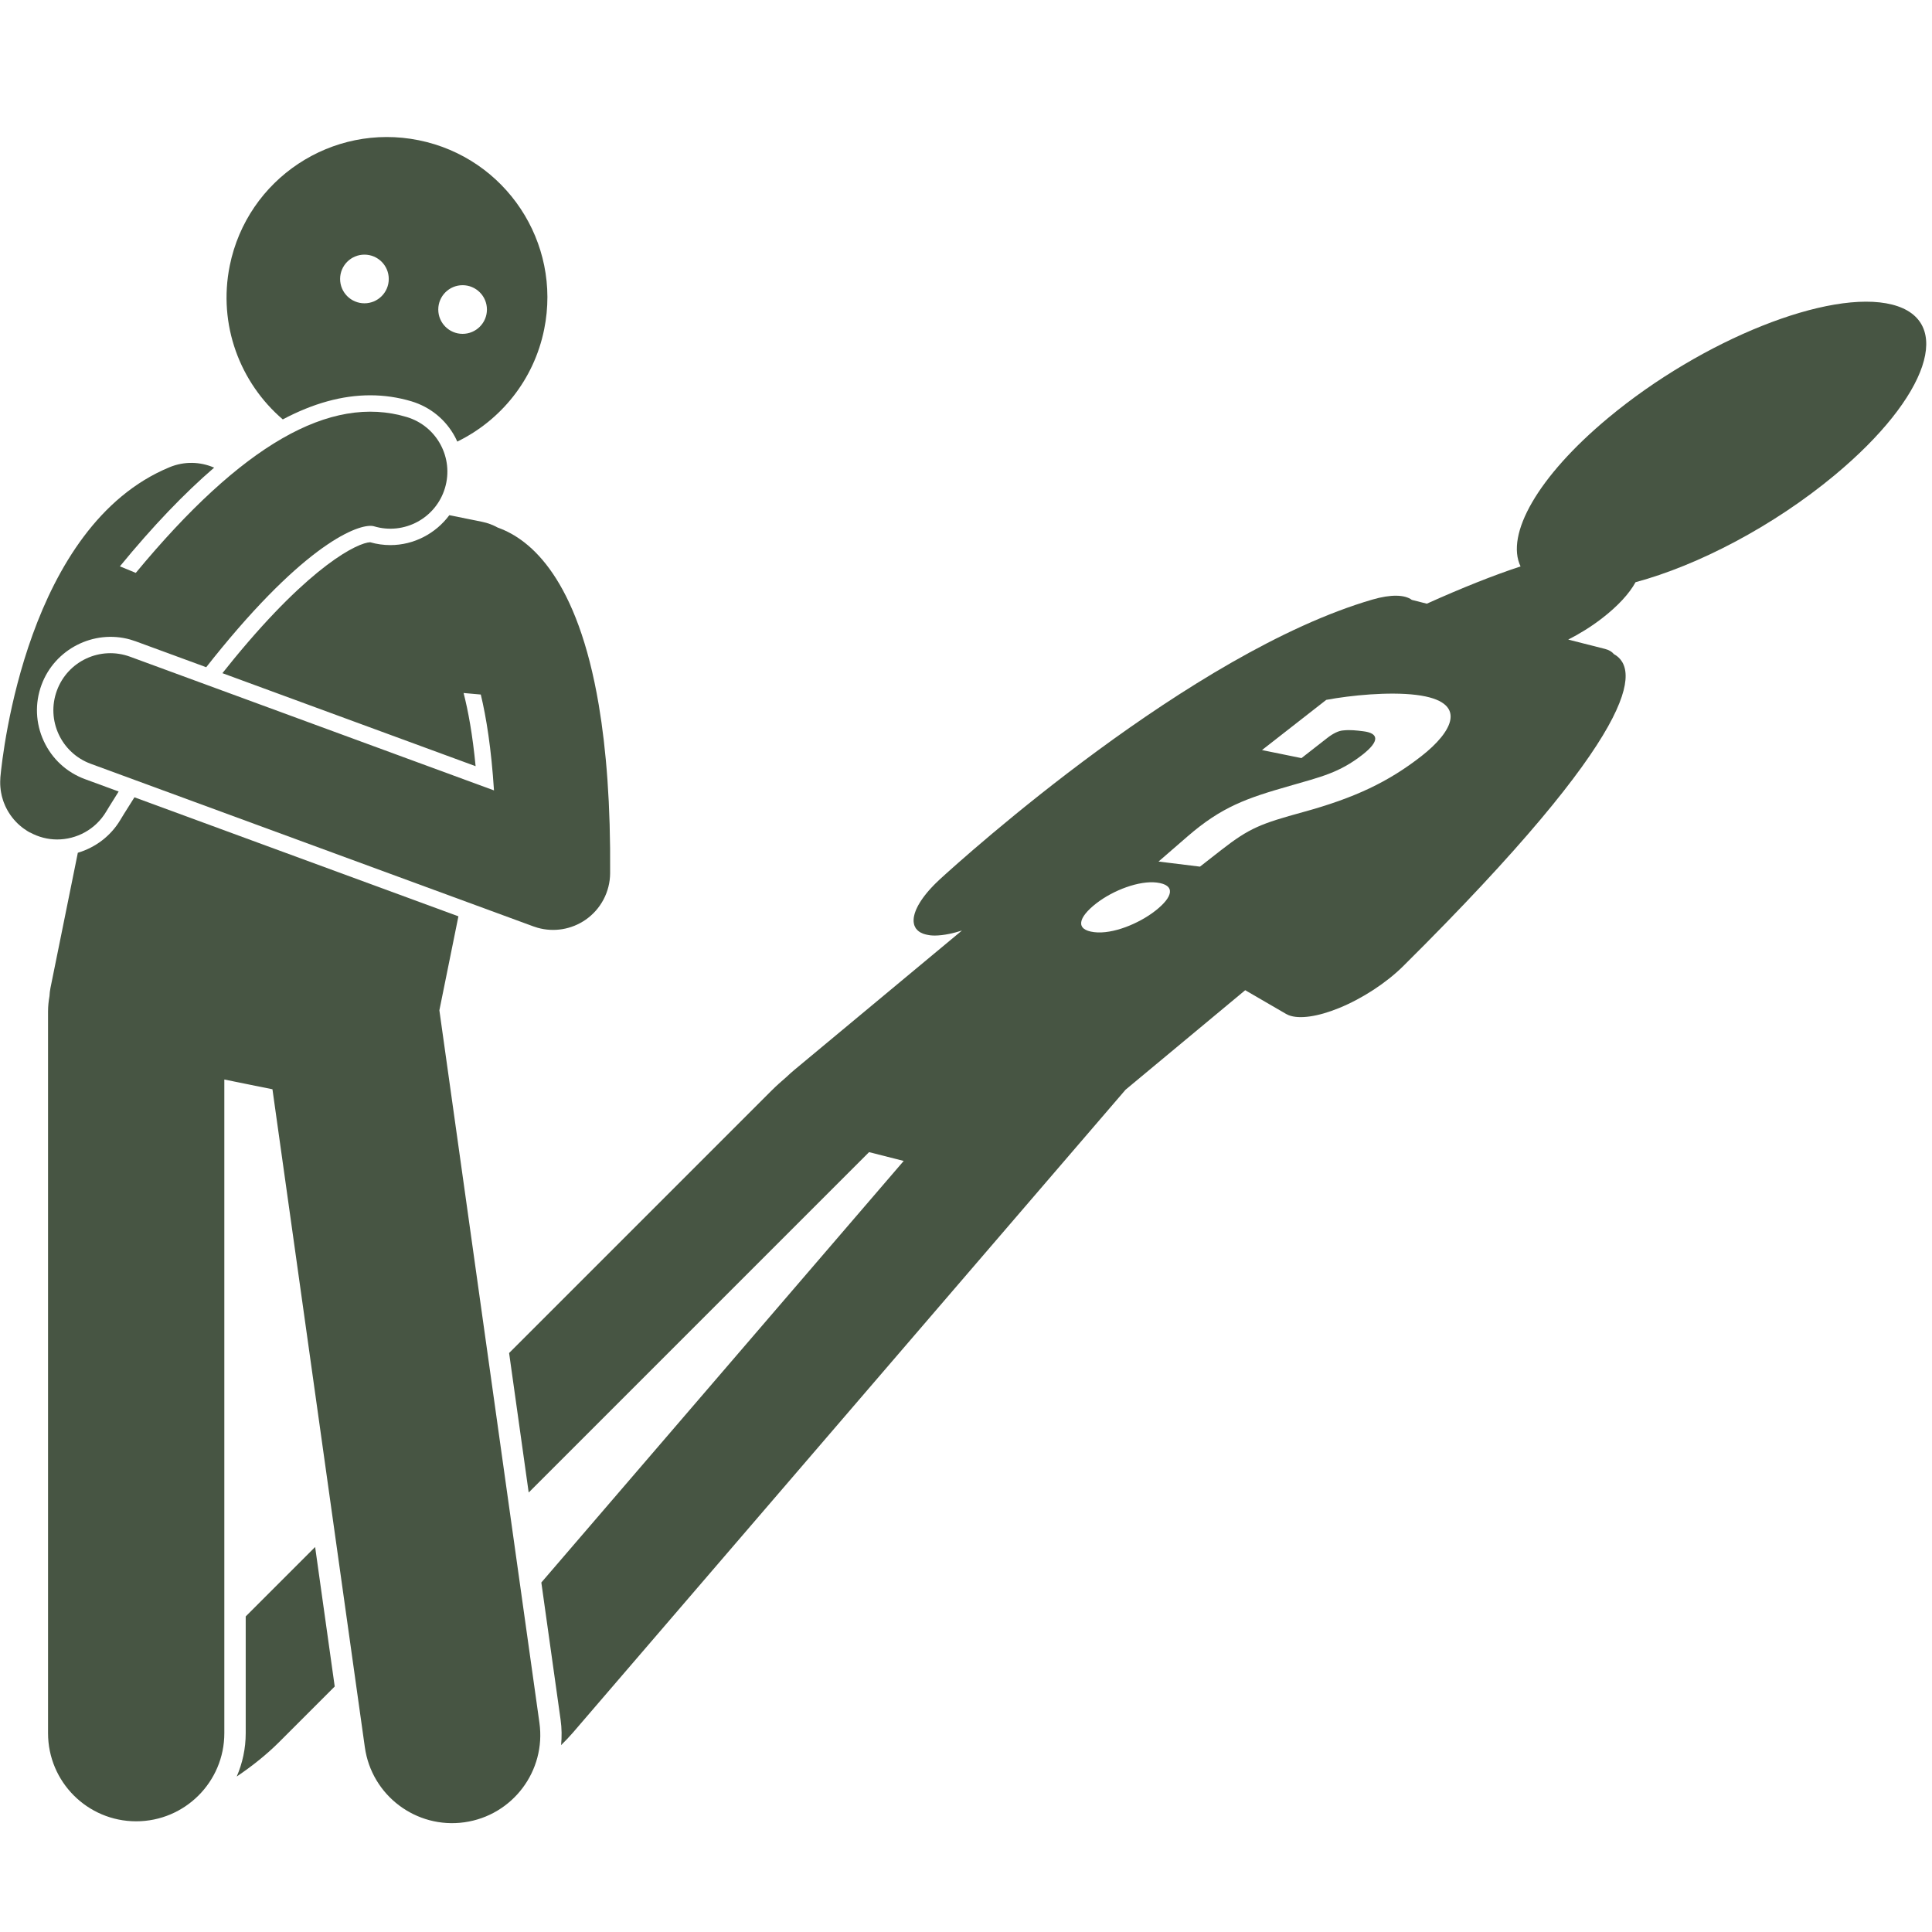
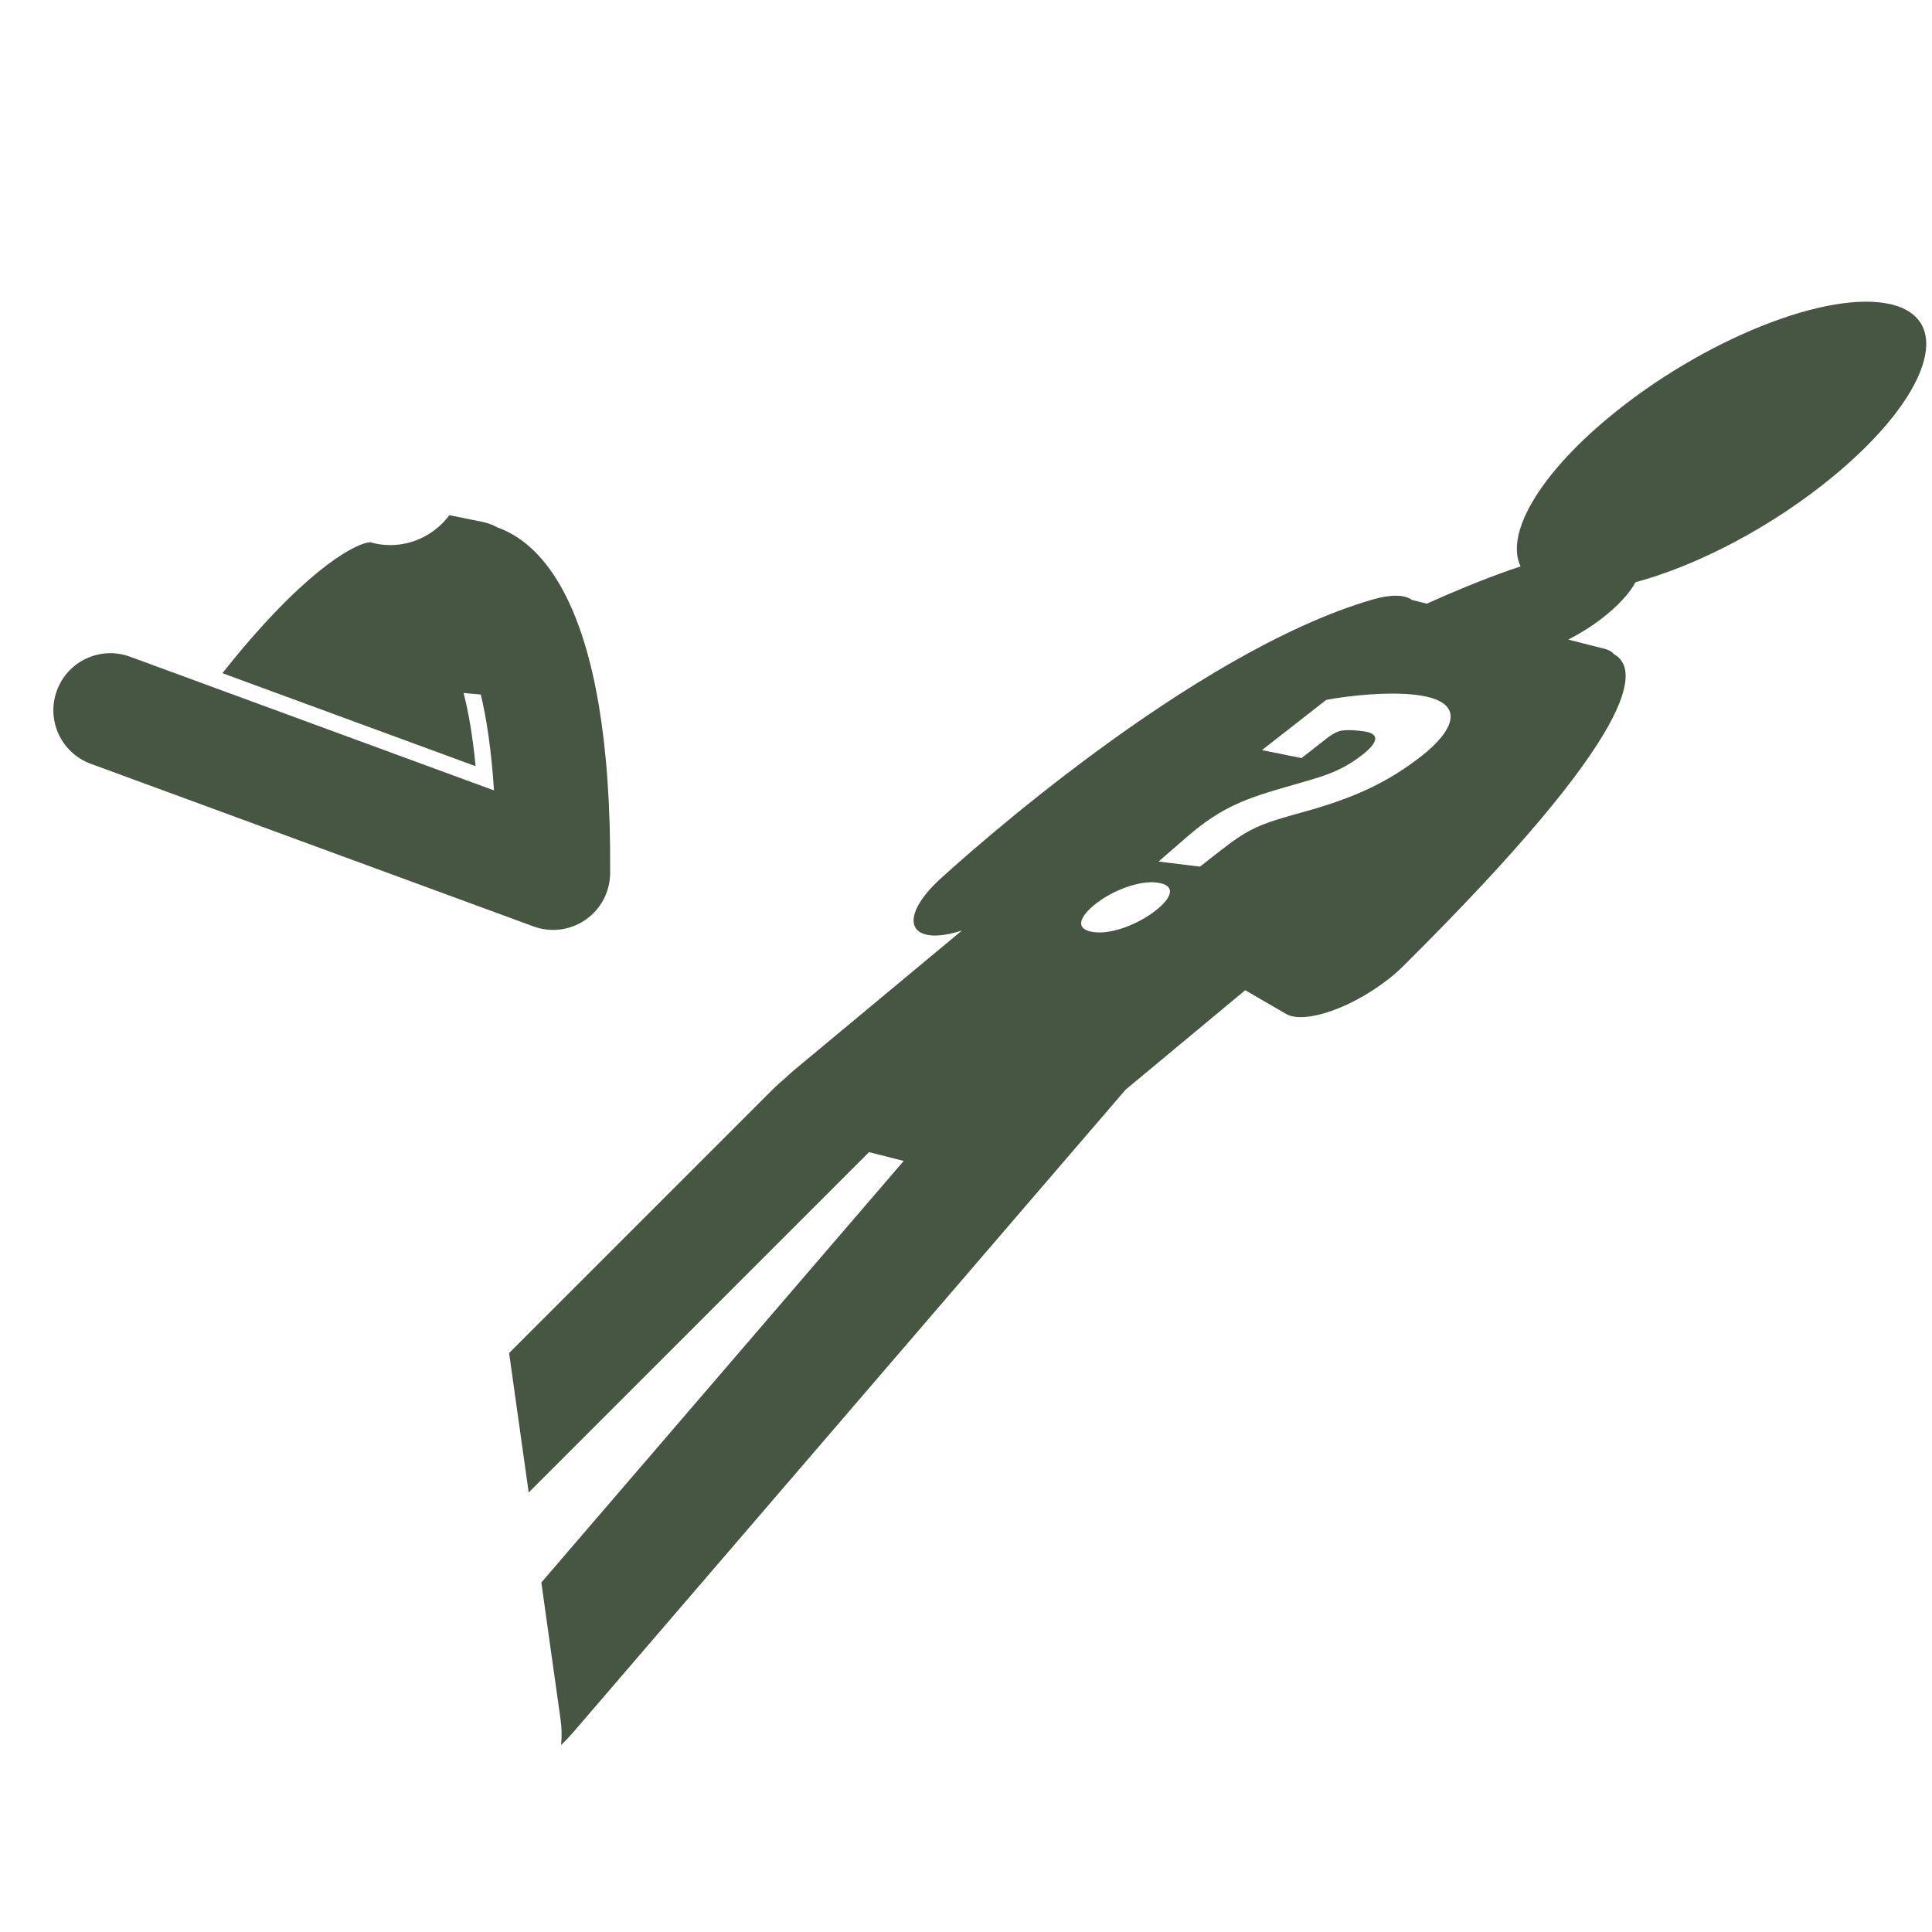
<svg xmlns="http://www.w3.org/2000/svg" width="1080" zoomAndPan="magnify" viewBox="0 0 810 810" height="1080" preserveAspectRatio="xMidYMid meet" version="1.0">
  <defs>
    <clipPath id="2de0119541">
      <path d="M 59.309 383.309 L 102.691 383.309 L 102.691 426.691 L 59.309 426.691 Z M 59.309 383.309 " clip-rule="nonzero" />
    </clipPath>
    <clipPath id="437bb2a87b">
      <path d="M 81 383.309 C 69.02 383.309 59.309 393.02 59.309 405 C 59.309 416.98 69.02 426.691 81 426.691 C 92.98 426.691 102.691 416.98 102.691 405 C 102.691 393.02 92.98 383.309 81 383.309 Z M 81 383.309 " clip-rule="nonzero" />
    </clipPath>
  </defs>
-   <path fill="#475543" d="M 103.016 677.695 L 103.016 726.637 C 103.016 733.094 101.664 739.23 99.25 744.809 C 105.758 740.422 111.883 735.523 117.082 730.324 L 140.332 707.07 L 132.121 648.59 Z M 103.016 677.695 " fill-opacity="1" fill-rule="nonzero" />
  <path fill="#475543" d="M 364.363 483.039 L 378.883 486.727 L 226.957 663.473 L 235.035 721.023 C 235.543 724.625 235.566 728.176 235.246 731.648 C 237.012 729.91 238.703 728.156 240.23 726.379 L 471.902 456.859 L 522.059 415.148 L 539.227 425.117 C 539.559 425.309 539.914 425.477 540.297 425.629 C 544.723 427.367 552.465 426.281 561.461 422.602 C 571.23 418.605 581.254 412.051 588.328 405.031 C 688.539 305.59 687.609 280.246 676.629 274.238 C 675.816 273.234 674.57 272.484 672.859 272.051 L 657.488 268.148 C 662.266 265.734 667.102 262.734 671.598 259.273 C 678.398 254.043 683.219 248.695 685.711 244.094 C 711.852 237.062 743.43 220.641 769.195 199.215 C 808.695 166.367 819.477 134.348 793.277 127.699 C 767.082 121.047 713.824 142.285 674.328 175.133 C 644.562 199.887 631.117 224.164 637.5 237.473 C 626.172 241.199 613.074 246.41 598.199 253.098 L 591.918 251.504 C 588.973 249.305 583.207 249.086 575.328 251.387 C 499.477 273.531 404.594 358.988 394.027 368.656 C 393.859 368.809 393.719 368.961 393.555 369.113 C 393.098 369.535 392.656 369.961 392.227 370.383 C 391.902 370.707 391.582 371.027 391.273 371.348 C 390.93 371.703 390.598 372.055 390.273 372.41 C 389.922 372.789 389.582 373.172 389.254 373.547 C 389.008 373.832 388.773 374.117 388.539 374.398 C 388.191 374.82 387.859 375.238 387.543 375.652 C 387.352 375.898 387.176 376.145 386.996 376.391 C 386.691 376.816 386.395 377.234 386.125 377.648 C 385.961 377.898 385.809 378.145 385.66 378.391 C 385.418 378.781 385.188 379.168 384.977 379.547 C 384.828 379.82 384.699 380.086 384.566 380.352 C 384.398 380.691 384.234 381.027 384.094 381.355 C 383.969 381.652 383.863 381.938 383.758 382.227 C 383.652 382.516 383.551 382.801 383.469 383.078 C 383.379 383.375 383.316 383.664 383.254 383.953 C 383.195 384.211 383.145 384.473 383.109 384.723 C 383.07 384.988 383.055 385.25 383.039 385.504 C 383.027 385.77 383.023 386.027 383.035 386.277 C 383.047 386.492 383.07 386.699 383.102 386.902 C 383.141 387.184 383.199 387.453 383.273 387.715 C 383.32 387.871 383.375 388.023 383.434 388.172 C 383.547 388.457 383.684 388.73 383.844 388.988 C 383.879 389.051 383.898 389.125 383.938 389.184 C 383.965 389.223 384.012 389.246 384.039 389.285 C 384.684 390.188 385.633 390.906 386.906 391.406 C 387.059 391.465 387.223 391.512 387.383 391.562 C 387.852 391.719 388.363 391.848 388.91 391.949 C 389.141 391.992 389.363 392.035 389.602 392.066 C 389.75 392.086 389.879 392.121 390.035 392.137 C 390.648 392.203 391.293 392.234 391.961 392.234 C 392.828 392.234 393.746 392.164 394.691 392.062 C 394.824 392.047 394.961 392.027 395.098 392.012 C 395.984 391.906 396.902 391.758 397.844 391.566 C 397.953 391.547 398.059 391.527 398.164 391.504 C 399.812 391.16 401.527 390.699 403.297 390.129 L 333.164 448.457 C 331.945 449.469 330.836 450.473 329.781 451.477 C 327.539 453.383 325.379 455.332 323.375 457.336 L 213.445 567.266 L 221.656 625.746 Z M 593.75 291.344 C 616.254 294.113 608.797 306.969 595.977 316.98 C 582.039 327.863 567.949 334.531 546.391 340.449 C 528.66 345.32 523.906 347.09 512.012 356.375 L 503.094 363.344 L 485.719 361.207 L 497.941 350.613 C 512.227 338.262 522.578 334.664 540.684 329.5 C 553.746 325.73 561.52 323.996 571.18 316.453 C 578.613 310.648 578.008 307.379 571.555 306.586 C 568.742 306.242 566.094 305.914 563.195 306.23 C 561.336 306.336 559.023 307.398 556.422 309.43 L 545.645 317.844 L 529.094 314.469 L 556.039 293.426 C 566.352 291.5 582.332 289.941 593.75 291.344 Z M 484.355 381.867 C 477.48 387.238 466.508 391.766 458.73 390.809 C 450.625 389.812 452.102 384.617 459.535 378.812 C 466.781 373.152 477.691 369.121 484.973 370.016 C 492.914 370.992 491.973 375.914 484.355 381.867 Z M 484.355 381.867 " fill-opacity="1" fill-rule="nonzero" />
  <path fill="#475543" d="M 163.672 228.535 C 160.812 228.535 157.961 228.137 155.195 227.34 C 150.199 227.512 130.754 236.488 98.164 276.137 C 96.504 278.156 94.859 280.191 93.246 282.23 L 199.402 321.227 C 198.125 307.93 196.277 297.961 194.359 290.547 L 201.574 291.184 C 203.895 300.82 205.977 313.84 207.105 331.379 L 54.539 275.332 C 42.074 270.766 28.398 277.137 23.848 289.535 C 19.293 301.93 25.652 315.668 38.047 320.223 L 223.645 388.402 C 224.223 388.613 224.805 388.801 225.398 388.969 C 232.23 390.898 239.605 389.695 245.5 385.617 C 251.895 381.188 255.738 373.922 255.801 366.141 C 256.023 337.352 254.188 314.211 251.035 295.547 C 242.137 242.824 222.664 226.164 208.758 221.227 C 206.73 220.102 204.504 219.254 202.109 218.77 L 188.387 215.992 C 182.684 223.672 173.551 228.535 163.672 228.535 Z M 163.672 228.535 " fill-opacity="1" fill-rule="nonzero" />
-   <path fill="#475543" d="M 20.746 417.617 C 20.371 419.727 20.141 421.891 20.141 424.109 L 20.141 726.641 C 20.141 747.055 36.688 763.59 57.09 763.59 C 77.5 763.59 94.051 747.055 94.051 726.641 L 94.051 452.594 L 103.016 454.41 L 104.906 454.793 L 114.227 456.68 L 152.965 732.547 C 155.805 752.766 174.492 766.84 194.695 764.004 C 214.906 761.164 228.996 742.484 226.156 722.27 L 184.211 423.582 L 189.559 397.176 L 192.191 384.172 L 56.363 334.273 C 52.633 340.113 50.488 343.684 50.422 343.793 C 46.41 350.516 39.973 355.348 32.633 357.523 L 25.969 390.445 L 21.145 414.266 C 20.918 415.391 20.805 416.504 20.746 417.617 Z M 20.746 417.617 " fill-opacity="1" fill-rule="nonzero" />
-   <path fill="#475543" d="M 172.496 168.254 C 180.371 170.621 186.859 175.91 190.758 183.148 C 191.109 183.801 191.41 184.477 191.711 185.145 C 209.859 176.281 223.836 159.383 228.152 138.055 C 235.523 101.648 211.992 66.168 175.586 58.797 C 139.184 51.426 103.699 74.961 96.328 111.363 C 91.312 136.145 100.625 160.488 118.559 175.836 C 131.32 169.078 143.512 165.727 155.234 165.727 C 161.098 165.727 166.906 166.578 172.496 168.254 Z M 193.945 119.57 C 199.578 119.57 204.148 124.137 204.148 129.77 C 204.148 135.402 199.578 139.969 193.945 139.969 C 188.312 139.969 183.746 135.402 183.746 129.77 C 183.746 124.137 188.312 119.57 193.945 119.57 Z M 142.59 116.957 C 142.59 111.324 147.16 106.758 152.793 106.758 C 158.426 106.758 162.992 111.324 162.992 116.957 C 162.992 122.594 158.426 127.16 152.793 127.16 C 147.16 127.16 142.59 122.594 142.59 116.957 Z M 142.59 116.957 " fill-opacity="1" fill-rule="nonzero" />
-   <path fill="#475543" d="M 23.945 351.953 C 32.094 351.953 40.031 347.789 44.512 340.289 C 44.57 340.184 46.457 337.039 49.75 331.844 L 35.676 326.676 C 27.957 323.84 21.805 318.168 18.352 310.703 C 14.898 303.242 14.559 294.879 17.395 287.164 C 22.906 272.16 39.262 263.805 54.629 268.141 C 55.391 268.355 56.152 268.602 56.91 268.883 L 86.457 279.734 C 88.547 277.074 90.68 274.414 92.855 271.77 C 130.887 225.504 151.883 219.215 156.781 220.645 C 169.434 224.445 182.762 217.262 186.551 204.613 C 190.348 191.965 183.172 178.637 170.52 174.84 C 138.426 165.203 101.266 186.609 56.93 240.184 C 52.992 238.531 50.266 237.445 50.266 237.445 C 64.062 220.625 77.207 206.887 89.809 196.035 L 89.641 196.004 C 83.941 193.562 77.305 193.316 71.121 195.871 C 11.605 220.414 1.156 315.113 0.16 325.828 C 0.141 326.012 0.148 326.191 0.137 326.375 C 0.105 326.82 0.086 327.262 0.082 327.703 C 0.074 328.09 0.078 328.473 0.09 328.855 C 0.102 329.219 0.125 329.582 0.156 329.941 C 0.191 330.395 0.234 330.84 0.297 331.285 C 0.336 331.574 0.383 331.863 0.434 332.152 C 0.52 332.641 0.617 333.129 0.73 333.609 C 0.793 333.863 0.859 334.113 0.93 334.363 C 1.066 334.855 1.207 335.34 1.371 335.816 C 1.461 336.074 1.562 336.328 1.656 336.582 C 1.832 337.031 2.008 337.477 2.207 337.914 C 2.34 338.203 2.484 338.488 2.625 338.773 C 2.82 339.156 3.016 339.539 3.23 339.91 C 3.414 340.23 3.609 340.543 3.809 340.855 C 4.016 341.18 4.223 341.504 4.445 341.816 C 4.676 342.145 4.918 342.461 5.168 342.777 C 5.395 343.066 5.621 343.352 5.859 343.629 C 6.117 343.934 6.391 344.223 6.668 344.516 C 6.938 344.797 7.207 345.074 7.488 345.344 C 7.75 345.594 8.02 345.832 8.293 346.07 C 8.637 346.367 8.98 346.652 9.34 346.93 C 9.578 347.117 9.824 347.297 10.074 347.477 C 10.496 347.777 10.926 348.066 11.367 348.34 C 11.492 348.418 11.602 348.504 11.727 348.578 C 11.809 348.629 11.895 348.656 11.977 348.707 C 12.164 348.812 12.34 348.938 12.531 349.039 C 12.543 349.027 12.551 349.016 12.562 349 C 16.176 350.969 20.078 351.953 23.945 351.953 Z M 23.945 351.953 " fill-opacity="1" fill-rule="nonzero" />
  <g clip-path="url(#2de0119541)">
    <g clip-path="url(#437bb2a87b)">
-       <path fill="#475543" d="M 59.309 383.309 L 102.691 383.309 L 102.691 426.691 L 59.309 426.691 Z M 59.309 383.309 " fill-opacity="1" fill-rule="nonzero" />
-     </g>
+       </g>
  </g>
</svg>